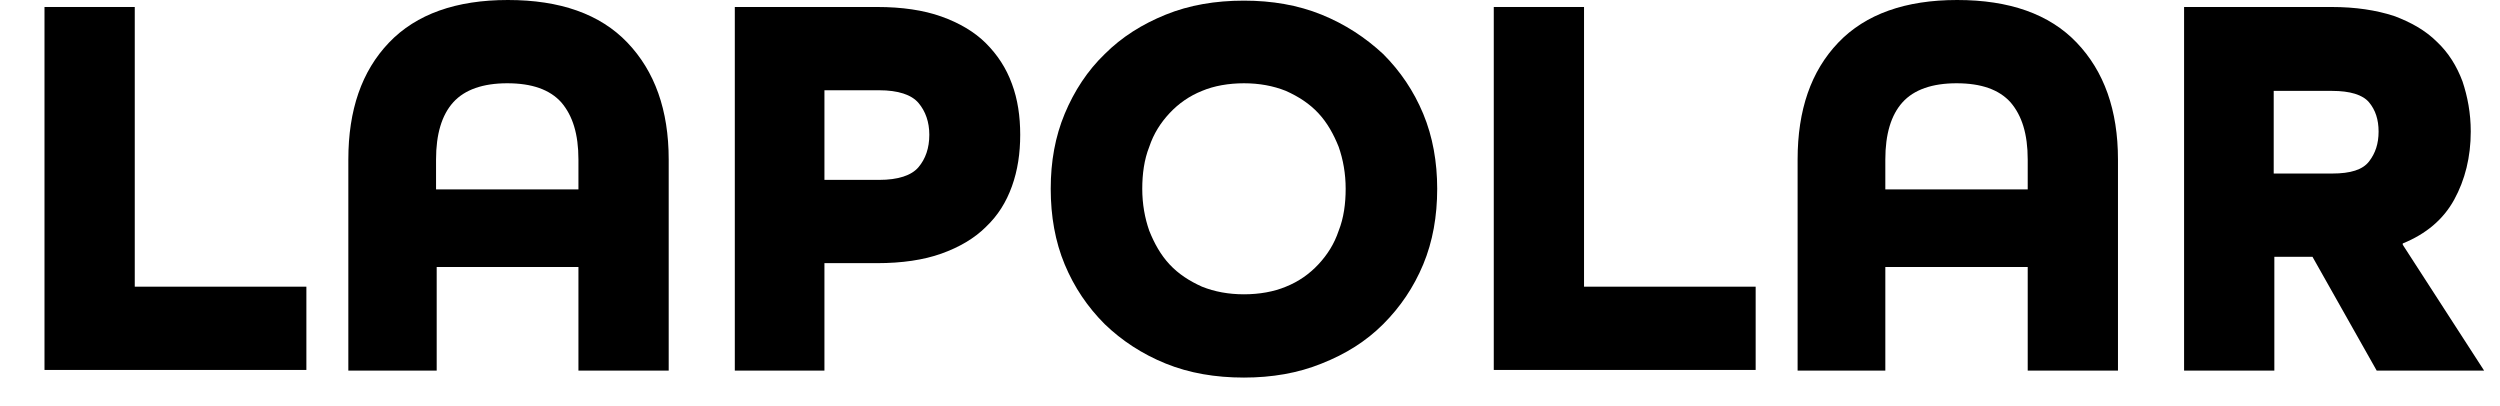
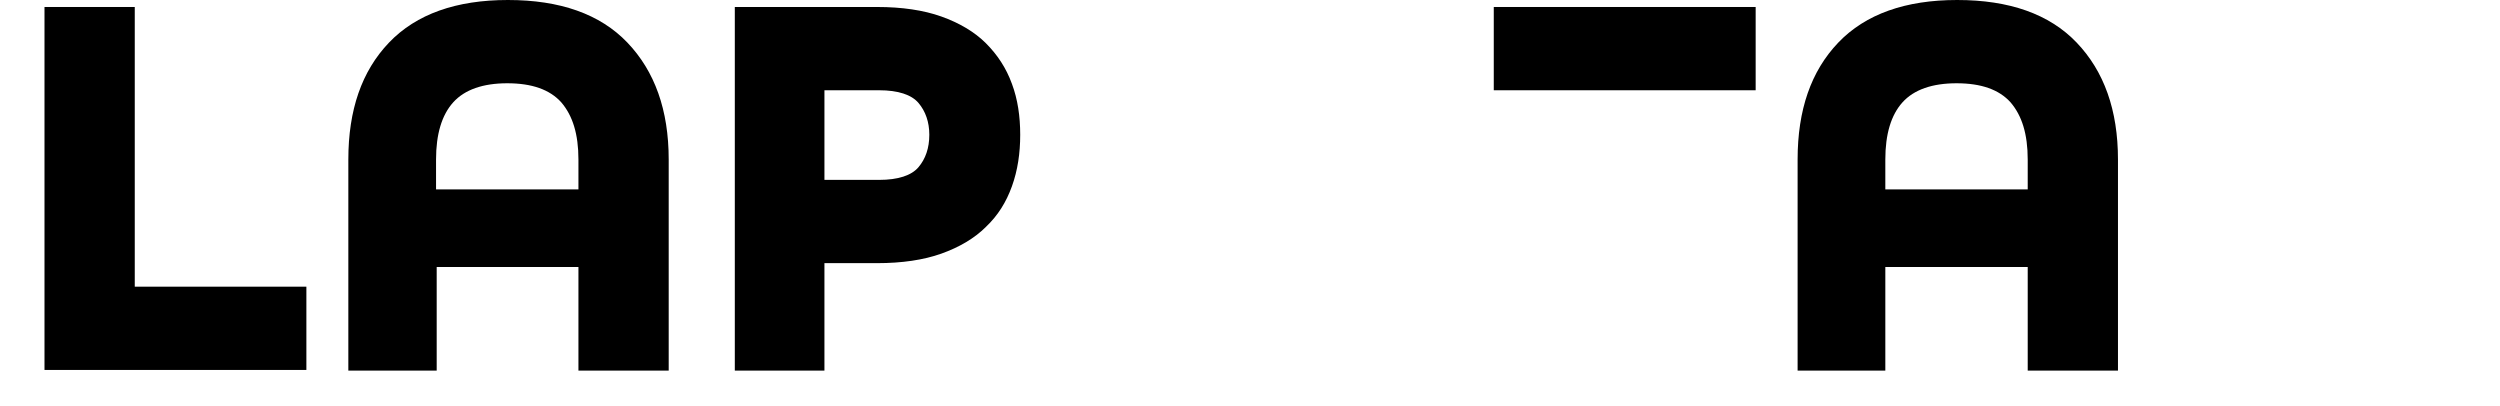
<svg xmlns="http://www.w3.org/2000/svg" version="1.1" id="Capa_1" x="0px" y="0px" viewBox="0 0 393.3 63.9" style="enable-background:new 0 0 393.3 63.9;" xml:space="preserve">
  <g>
    <path d="M7,58.3V1.1h14.2v44h27v13.1H7z" />
    <path d="M91,58.3V42H68.7v16.3H54.8V25.1c0-7.8,2.1-13.9,6.4-18.4S71.8,0,79.9,0c8.2,0,14.5,2.2,18.8,6.7   c4.3,4.5,6.5,10.6,6.5,18.4v33.2H91z M91,25.1c0-4-0.9-6.9-2.7-9c-1.8-2-4.6-3-8.5-3c-3.8,0-6.7,1-8.5,3c-1.8,2-2.7,5-2.7,9v4.7H91   V25.1z" />
    <path d="M115.6,58.3V1.1H138c3.9,0,7.3,0.5,10.1,1.5c2.8,1,5.2,2.4,7,4.2c1.8,1.8,3.2,3.9,4.1,6.4c0.9,2.4,1.3,5.1,1.3,8   c0,2.9-0.4,5.6-1.3,8.1c-0.9,2.5-2.2,4.6-4.1,6.4c-1.8,1.8-4.2,3.2-7,4.2c-2.8,1-6.2,1.5-10.1,1.5h-8.3v16.9H115.6z M138.3,28.3   c3,0,5.1-0.7,6.2-2c1.1-1.3,1.7-3,1.7-5.1c0-2-0.6-3.7-1.7-5c-1.1-1.3-3.2-2-6.2-2h-8.6v14.1H138.3z" />
-     <path d="M226.1,29.7c0,4.3-0.7,8.3-2.2,11.9c-1.5,3.6-3.6,6.7-6.3,9.4c-2.7,2.7-5.9,4.7-9.7,6.2c-3.7,1.5-7.8,2.2-12.2,2.2   c-4.5,0-8.6-0.7-12.3-2.2c-3.7-1.5-6.9-3.6-9.6-6.2c-2.7-2.7-4.8-5.8-6.3-9.4c-1.5-3.6-2.2-7.6-2.2-11.9c0-4.3,0.7-8.2,2.2-11.8   c1.5-3.6,3.6-6.8,6.3-9.4c2.7-2.7,5.9-4.7,9.6-6.2c3.7-1.5,7.8-2.2,12.3-2.2c4.4,0,8.5,0.7,12.2,2.2c3.7,1.5,6.9,3.6,9.7,6.2   c2.7,2.7,4.8,5.8,6.3,9.4C225.4,21.5,226.1,25.5,226.1,29.7z M195.7,46.3c2.4,0,4.7-0.4,6.6-1.2c2-0.8,3.7-2,5.1-3.5   c1.4-1.5,2.5-3.2,3.2-5.3c0.8-2,1.1-4.3,1.1-6.6c0-2.4-0.4-4.6-1.1-6.6c-0.8-2-1.8-3.8-3.2-5.3c-1.4-1.5-3.1-2.6-5.1-3.5   c-2-0.8-4.2-1.2-6.6-1.2c-2.4,0-4.7,0.4-6.6,1.2c-2,0.8-3.7,2-5.1,3.5c-1.4,1.5-2.5,3.2-3.2,5.3c-0.8,2-1.1,4.3-1.1,6.6   c0,2.4,0.4,4.6,1.1,6.6c0.8,2,1.8,3.8,3.2,5.3c1.4,1.5,3.1,2.6,5.1,3.5C191.1,45.9,193.3,46.3,195.7,46.3z" />
-     <path d="M235,58.3V1.1h14.2v44h27v13.1H235z" />
+     <path d="M235,58.3V1.1h14.2h27v13.1H235z" />
    <path d="M319,58.3V42h-22.4v16.3h-13.8V25.1c0-7.8,2.1-13.9,6.4-18.4S299.8,0,307.9,0c8.2,0,14.5,2.2,18.8,6.7   c4.3,4.5,6.5,10.6,6.5,18.4v33.2H319z M319,25.1c0-4-0.9-6.9-2.7-9c-1.8-2-4.6-3-8.5-3c-3.8,0-6.7,1-8.5,3c-1.8,2-2.7,5-2.7,9v4.7   H319V25.1z" />
-     <path d="M373.9,58.3l-10.1-17.9h-6v17.9h-14.2V1.1h23.2c3.8,0,7,0.5,9.8,1.4c2.7,1,5,2.3,6.8,4.1c1.8,1.7,3.1,3.8,4,6.2   c0.8,2.4,1.3,5,1.3,7.9c0,4-0.9,7.6-2.6,10.7c-1.7,3.1-4.4,5.4-8.1,6.9v0.2l12.8,19.8H373.9z M366.9,27.3c2.9,0,4.8-0.6,5.8-1.9   c1-1.3,1.5-2.8,1.5-4.7c0-1.9-0.5-3.4-1.5-4.6c-1-1.2-3-1.8-5.8-1.8h-9.2v13H366.9z" />
  </g>
</svg>